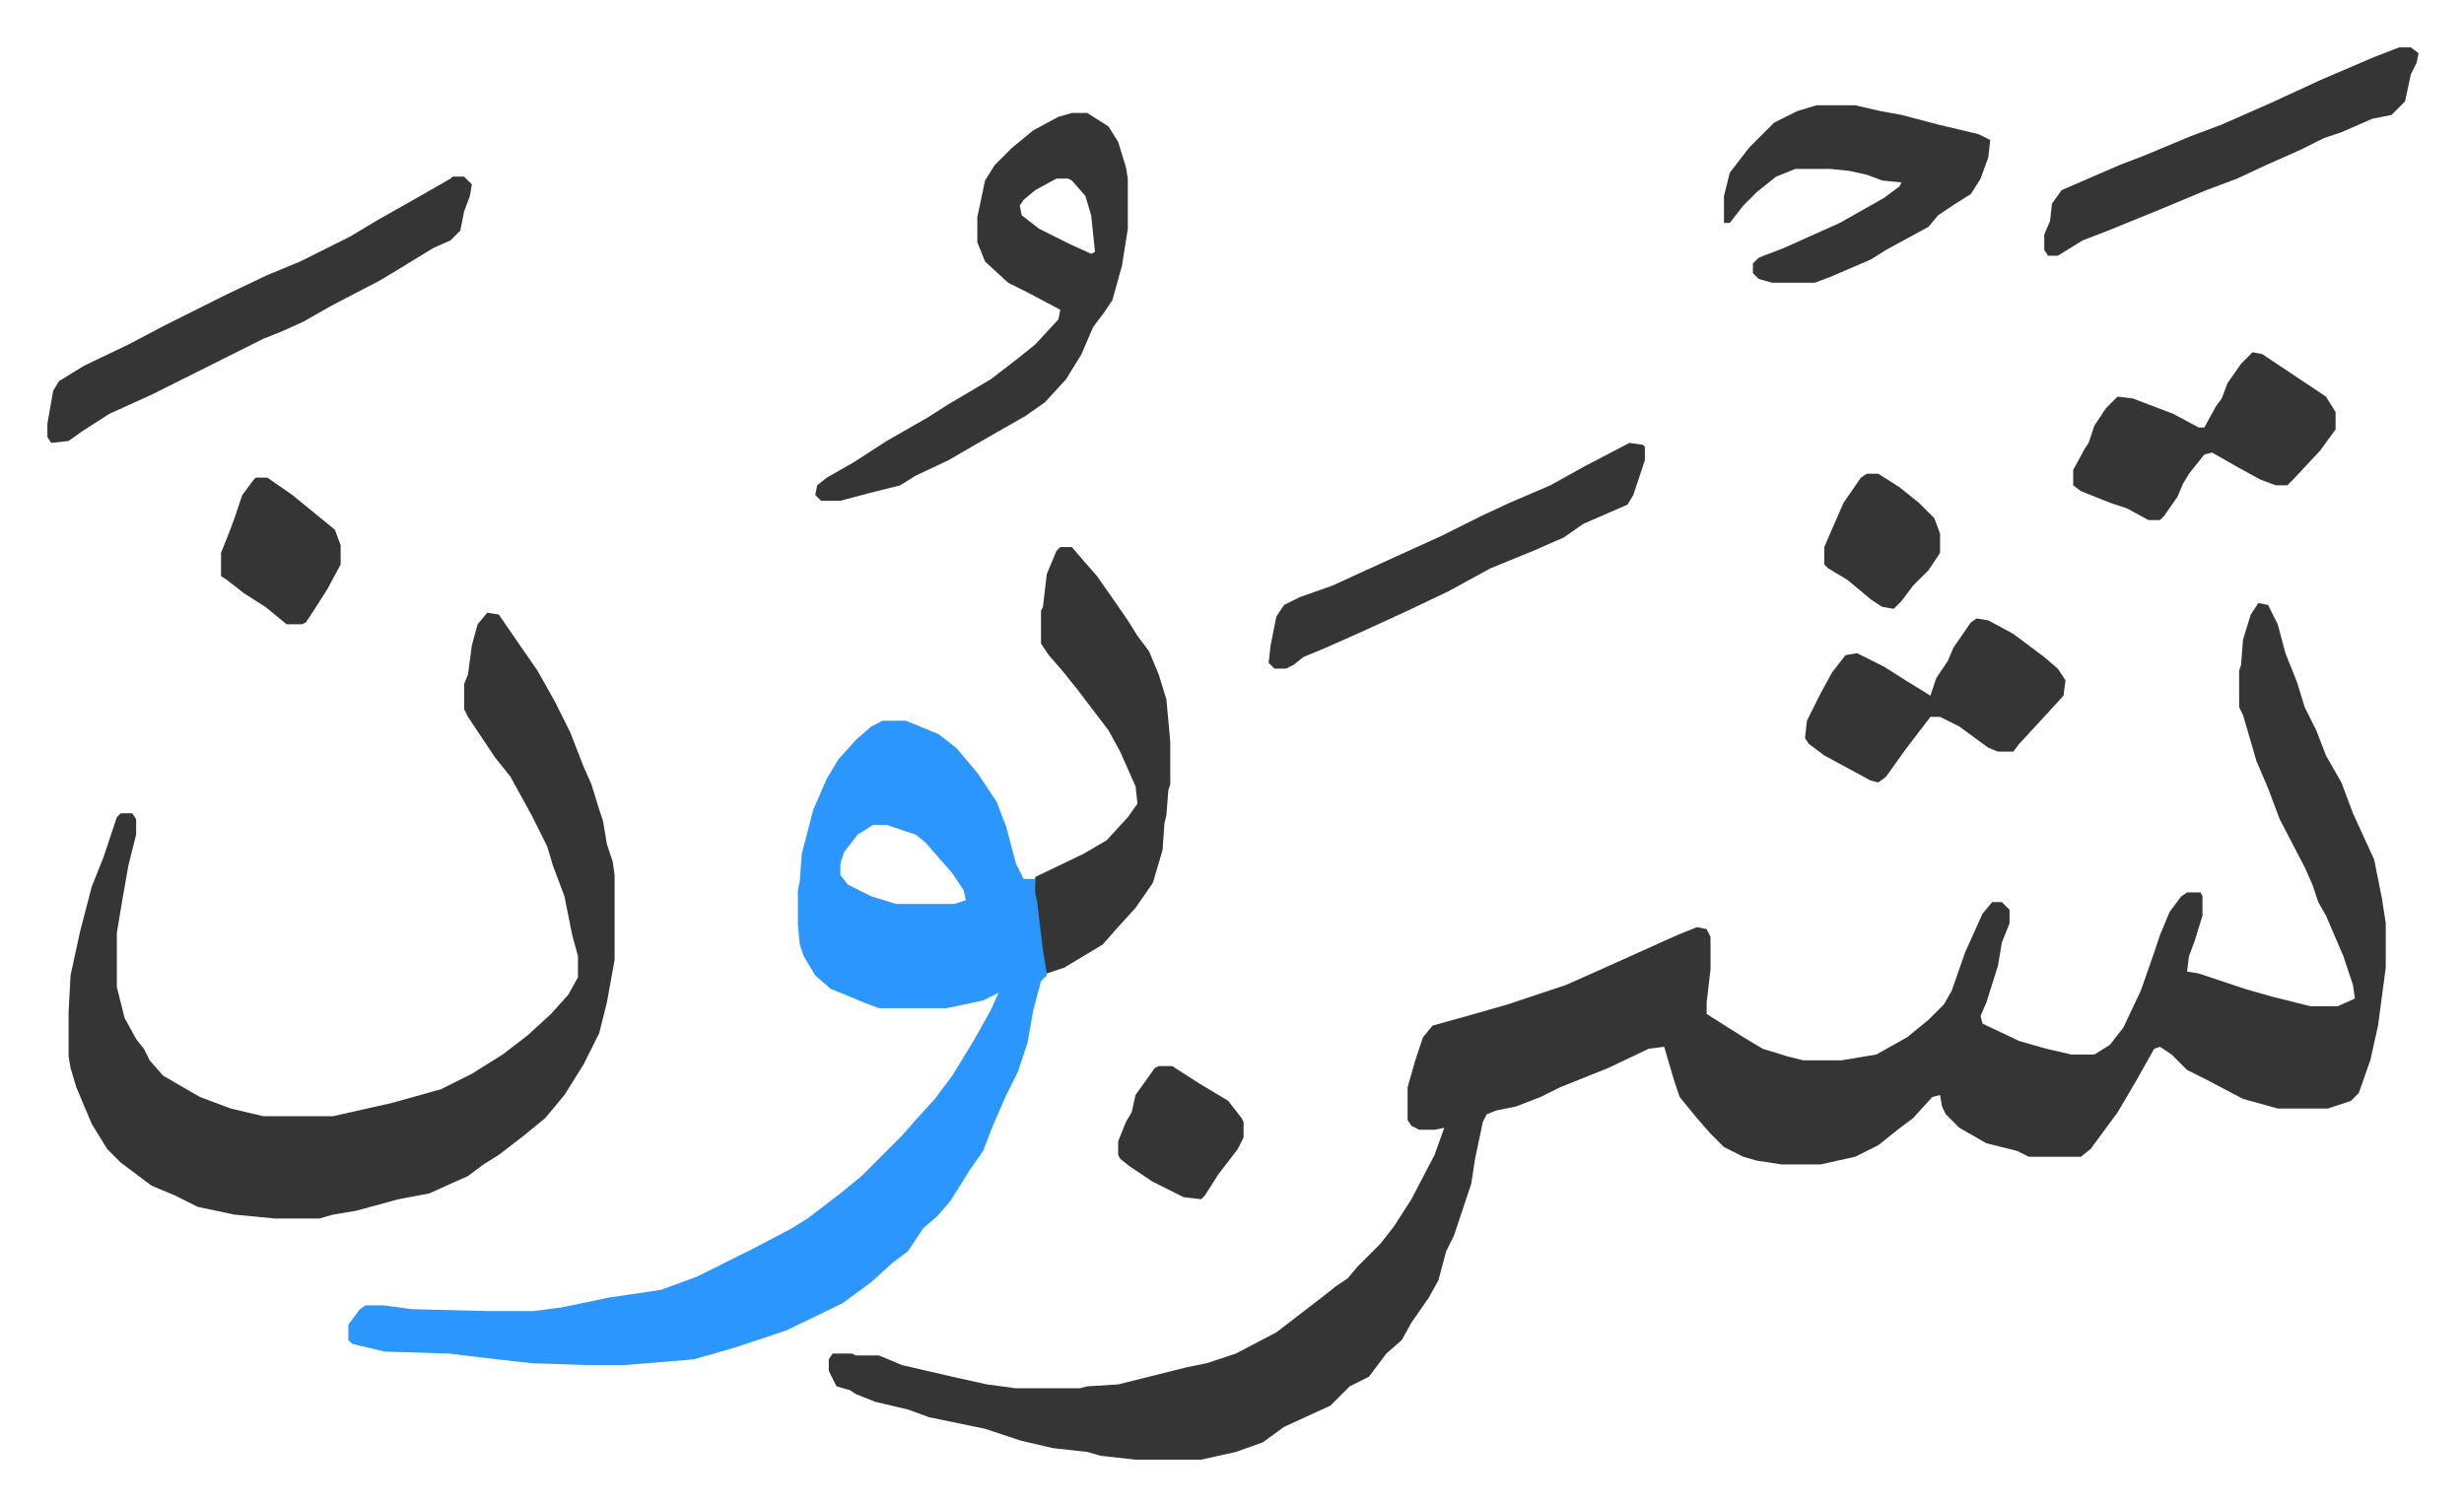
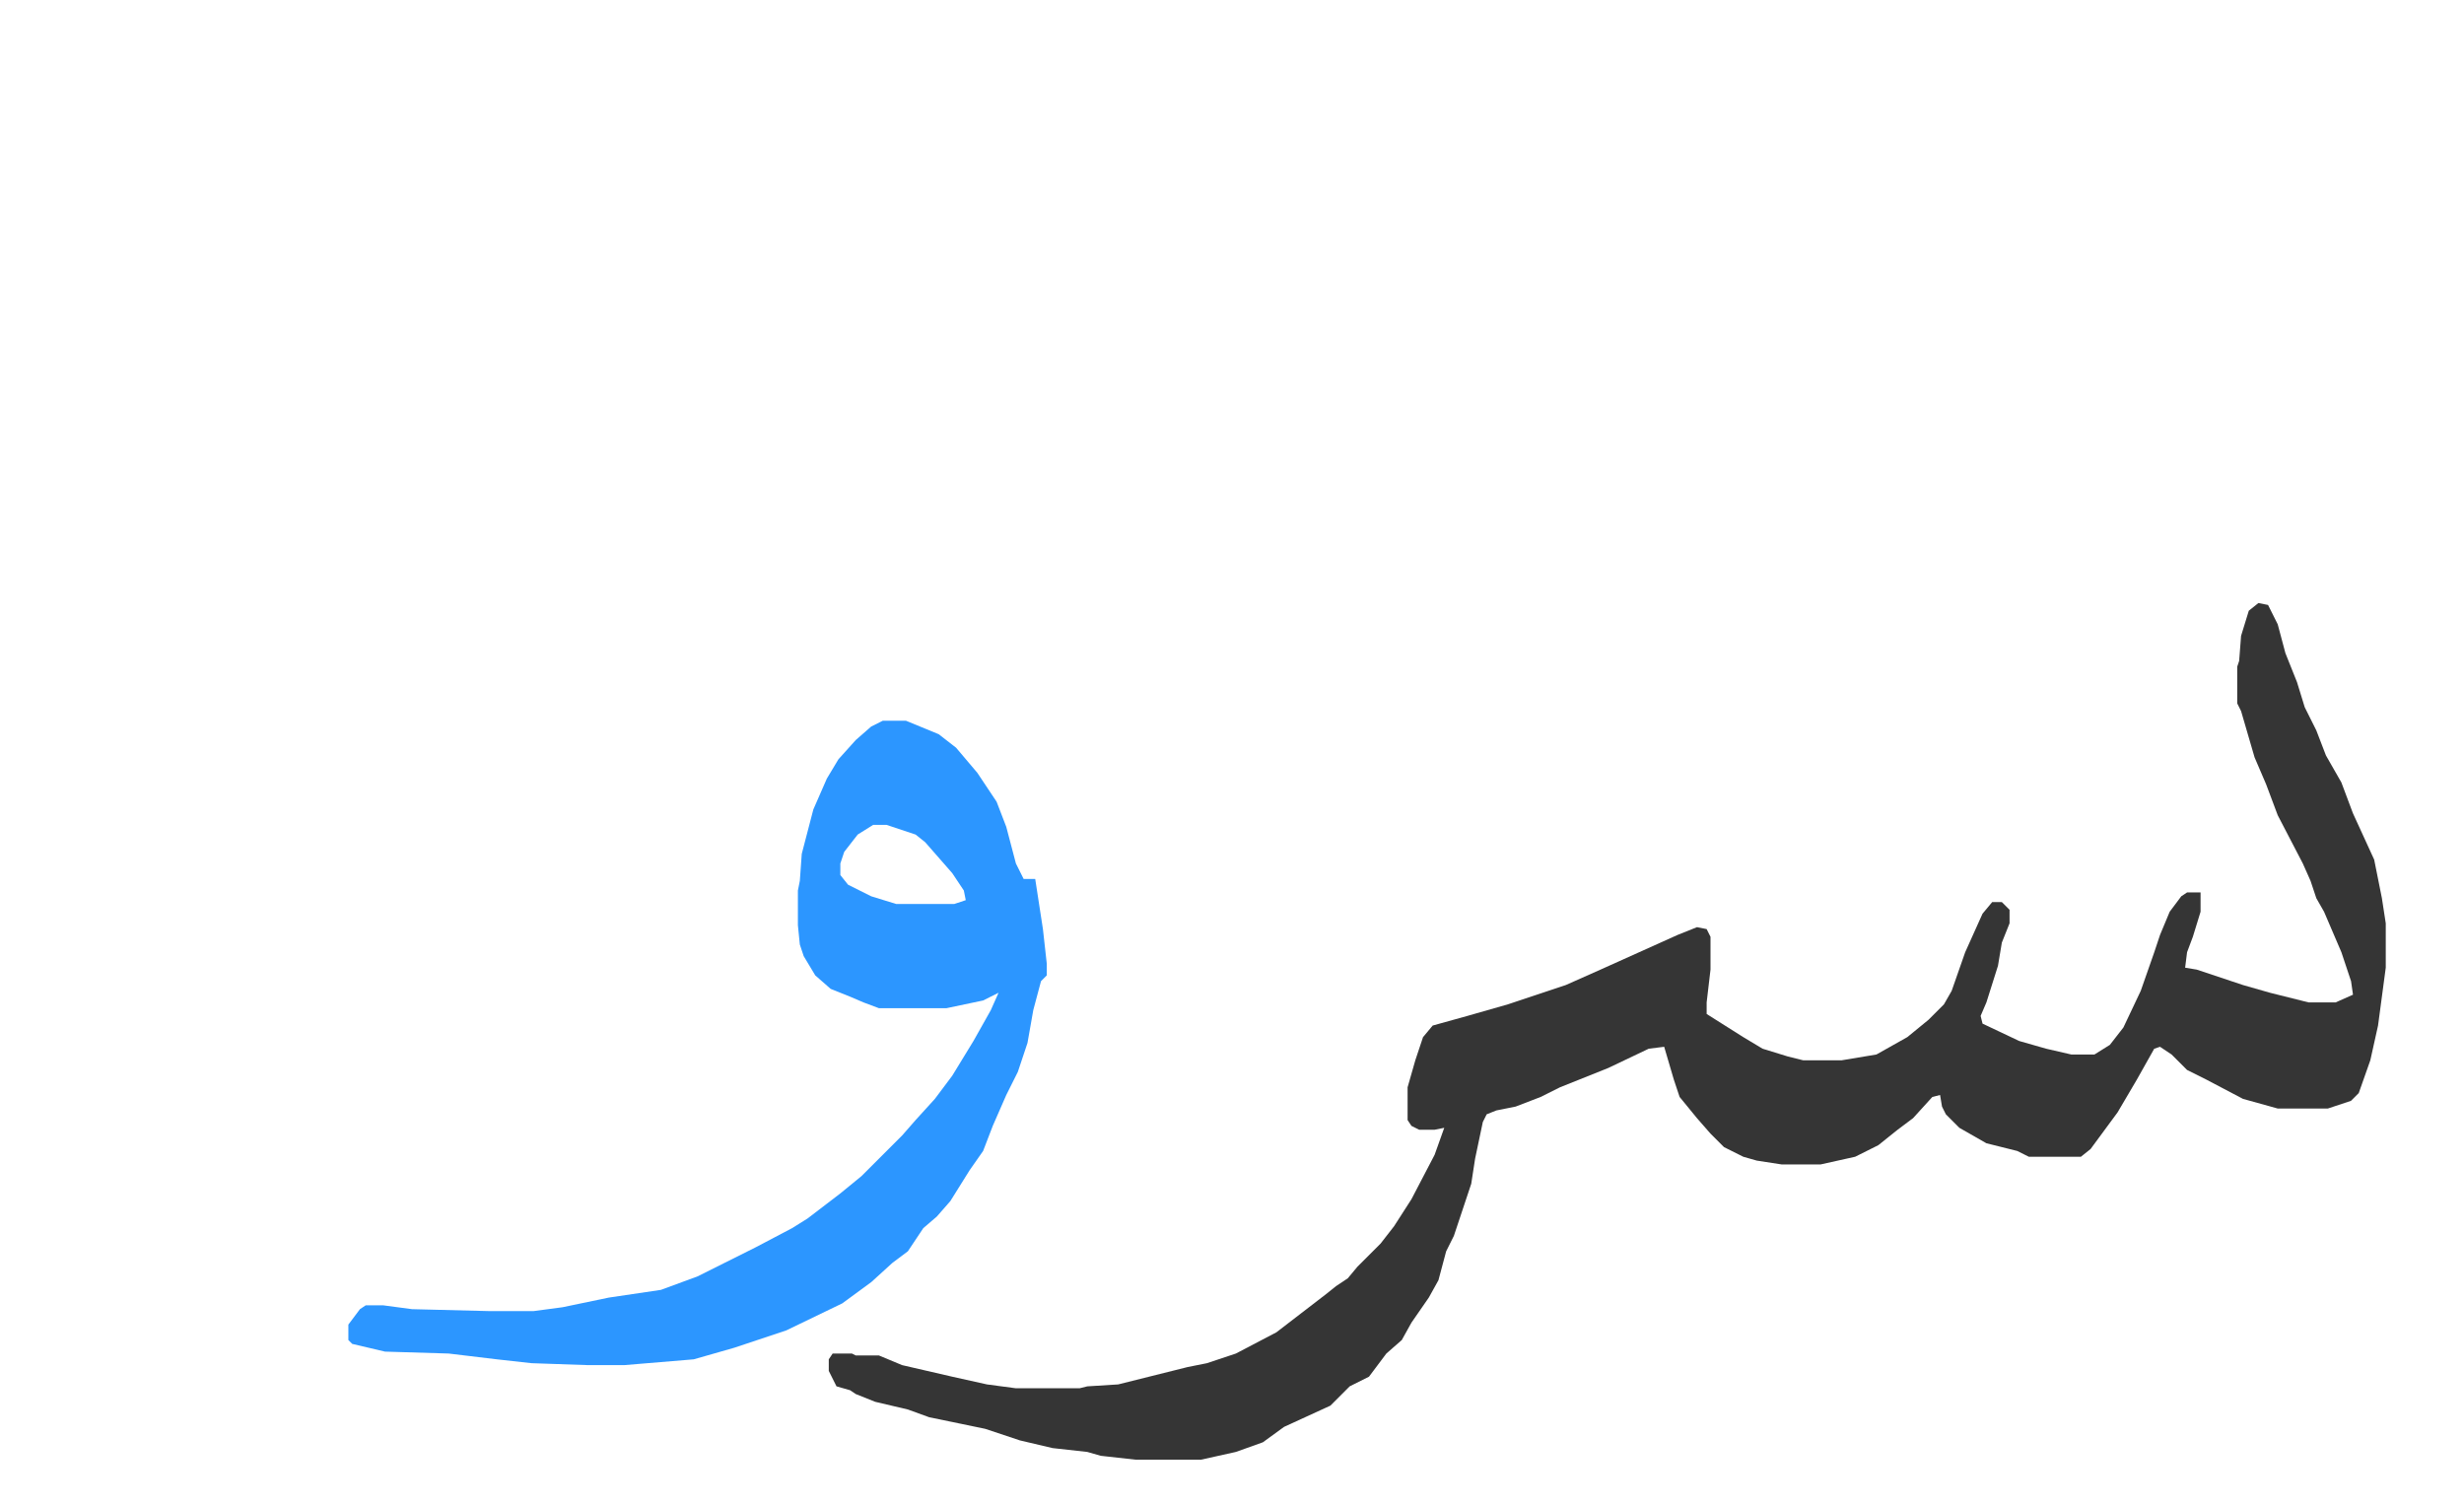
<svg xmlns="http://www.w3.org/2000/svg" role="img" viewBox="-24.56 388.44 1277.12 780.12">
-   <path fill="#353535" id="rule_normal" d="M1146 701l5 1 5 10 4 15 6 15 4 13 6 12 5 13 8 14 6 16 11 24 4 20 2 13v23l-4 30-4 18-6 17-4 4-12 4h-26l-18-5-19-10-10-5-8-8-6-4-3 1-9 16-10 17-14 19-5 4h-27l-6-3-16-4-14-8-7-7-2-4-1-6-4 1-10 11-8 6-10 8-12 6-18 4h-20l-13-2-7-2-10-5-7-7-7-8-9-11-3-9-5-17-8 1-21 10-25 10-10 5-13 5-10 2-5 2-2 4-4 19-2 13-3 9-6 18-4 8-4 15-5 9-9 13-5 9-8 7-9 12-10 5-10 10-24 11-11 8-14 5-18 4h-34l-18-2-7-2-18-2-17-4-18-6-29-6-11-4-17-4-10-4-3-2-7-2-4-8v-6l2-3h10l2 1h12l12 5 26 6 18 4 15 2h33l4-1 16-1 36-9 10-2 15-5 21-11 13-10 13-10 5-4 6-4 5-6 5-5 7-7 7-9 9-14 12-23 5-14-5 1h-8l-4-2-2-3v-17l4-14 4-12 5-6 18-5 21-6 30-10 18-8 20-9 20-9 10-4 5 1 2 4v17l-2 17v6l19 12 10 6 13 4 8 2h20l18-3 16-9 11-9 8-8 4-7 7-20 9-20 5-6h5l4 4v7l-4 10-2 12-6 19-3 7 1 4 19 9 14 4 13 3h12l8-5 7-9 9-19 7-20 3-9 5-12 6-8 3-2h7l1 2v10l-4 13-3 8-1 8 6 1 24 8 14 4 16 4 4 1h14l9-4-1-7-5-15-9-21-4-7-3-9-4-9-13-25-6-16-6-14-7-24-2-4v-19l1-3 1-13 4-13z" />
+   <path fill="#353535" id="rule_normal" d="M1146 701l5 1 5 10 4 15 6 15 4 13 6 12 5 13 8 14 6 16 11 24 4 20 2 13v23l-4 30-4 18-6 17-4 4-12 4h-26l-18-5-19-10-10-5-8-8-6-4-3 1-9 16-10 17-14 19-5 4h-27l-6-3-16-4-14-8-7-7-2-4-1-6-4 1-10 11-8 6-10 8-12 6-18 4h-20l-13-2-7-2-10-5-7-7-7-8-9-11-3-9-5-17-8 1-21 10-25 10-10 5-13 5-10 2-5 2-2 4-4 19-2 13-3 9-6 18-4 8-4 15-5 9-9 13-5 9-8 7-9 12-10 5-10 10-24 11-11 8-14 5-18 4h-34l-18-2-7-2-18-2-17-4-18-6-29-6-11-4-17-4-10-4-3-2-7-2-4-8v-6l2-3h10l2 1h12l12 5 26 6 18 4 15 2h33l4-1 16-1 36-9 10-2 15-5 21-11 13-10 13-10 5-4 6-4 5-6 5-5 7-7 7-9 9-14 12-23 5-14-5 1h-8l-4-2-2-3v-17l4-14 4-12 5-6 18-5 21-6 30-10 18-8 20-9 20-9 10-4 5 1 2 4v17l-2 17v6l19 12 10 6 13 4 8 2h20l18-3 16-9 11-9 8-8 4-7 7-20 9-20 5-6h5l4 4v7l-4 10-2 12-6 19-3 7 1 4 19 9 14 4 13 3h12l8-5 7-9 9-19 7-20 3-9 5-12 6-8 3-2h7v10l-4 13-3 8-1 8 6 1 24 8 14 4 16 4 4 1h14l9-4-1-7-5-15-9-21-4-7-3-9-4-9-13-25-6-16-6-14-7-24-2-4v-19l1-3 1-13 4-13z" />
  <path fill="#2c96ff" id="rule_madd_permissible_2_4_6" d="M433 762h12l17 7 9 7 11 13 10 15 5 13 5 19 4 8h6l4 26 2 18v6l-3 3-4 15-3 17-5 15-6 12-7 16-5 13-7 10-10 16-7 8-7 6-8 12-8 6-11 10-15 11-29 14-27 9-14 4-7 2-36 3h-19l-29-1-18-2-25-3-33-1-17-4-2-2v-8l6-8 3-2h9l15 2 40 1h23l15-2 24-5 27-4 19-7 30-15 19-10 8-5 17-13 11-9 21-21 7-8 10-11 9-12 11-18 9-16 4-9-8 4-19 4h-35l-8-3-7-3-10-4-8-7-6-10-2-6-1-10v-18l1-5 1-14 6-23 7-16 6-10 9-10 8-7zm-5 54l-8 5-7 9-2 6v6l4 5 12 6 13 4h30l6-2-1-5-6-9-7-8-7-8-5-4-15-5z" />
-   <path fill="#353535" id="rule_normal" d="M228 706l6 1 11 16 9 13 9 16 8 16 7 18 4 9 4 13 2 6 2 12 3 9 1 7v44l-4 22-4 16-8 16-10 16-10 12-11 9-13 10-8 5-8 6-9 4-11 5-16 3-22 6-12 2-7 2h-23l-21-2-19-4-12-6-12-5-16-12-7-7-8-13-8-19-3-10-1-6v-23l1-19 5-23 6-23 6-15 5-15 2-6 2-2h6l2 3v8l-4 16-3 17-3 18v28l4 16 6 11 4 5 3 6 7 8 19 11 16 6 17 4h36l31-7 25-7 16-8 16-10 13-10 12-11 9-10 5-9v-11l-3-11-4-20-6-16-3-10-8-16-11-20-8-10-14-21-2-4v-13l2-5 2-15 3-11zm303-259h8l11 7 5 8 4 13 1 6v26l-3 19-5 18-4 6-6 8-6 14-8 13-11 12-10 7-21 12-19 11-17 8-8 5-16 4-15 4h-10l-3-3 1-5 5-4 14-8 17-11 21-12 11-7 22-13 13-10 10-8 12-13 1-5-17-9-10-5-12-11-4-10v-13l4-19 5-8 9-9 11-9 13-7zm-8 34l-11 6-6 5-2 3 1 5 9 7 16 8 11 5 2-1-2-19-3-10-7-8-2-1zm2 191h6l6 7 7 8 7 10 9 13 5 8 6 8 5 12 4 13 2 22v22l-1 3-1 13-1 4-1 14-5 17-9 13-10 11-7 8-10 6-10 6-9 3-2-12-3-25-1-5v-8l25-12 12-7 11-12 5-7-1-9-8-18-6-11-16-21-8-10-7-8-4-6v-17l1-2 2-17 5-12zM210 480h6l4 4-1 6-3 8-2 10-5 5-9 4-18 11-10 6-25 13-14 8-11 5-10 4-14 7-12 6-16 8-16 8-22 10-14 9-7 5-9 1-2-3v-7l3-17 3-5 13-8 23-11 19-10 16-8 16-8 21-10 17-7 26-13 15-9 16-9 21-12zm707-37h20l13 3 11 2 19 5 21 5 6 3-1 9-4 11-5 8-8 5-9 6-5 6-22 12-8 5-21 9-8 3h-22l-7-2-3-3v-5l3-3 13-5 29-13 23-13 8-6 1-2-10-1-8-3-9-2-10-1h-18l-10 4-10 8-7 7-7 9h-3v-14l3-12 10-13 13-13 12-6zm226 128l5 1 15 10 18 12 5 8v9l-8 11-14 15-3 3h-6l-8-3-11-6-14-8-4 1-8 10-3 5-3 7-7 10-2 2h-6l-11-6-9-3-15-6-4-3v-8l6-11 2-3 3-9 6-9 6-6 8 1 21 8 13 7h3l6-11 3-4 3-8 7-10zm-143 138l6 1 13 7 16 12 7 6 4 6-1 8-11 12-12 13-3 4h-8l-5-2-15-11-10-5h-5l-13 17-10 14-4 3-4-1-24-13-8-6-2-3 1-9 7-14 6-11 7-9 6-1 14 7 11 7 13 8 3-9 6-9 3-7 9-13zm219-296h6l4 3-1 5-3 6-3 14-5 5-2 2-10 2-16 7-9 3-12 6-18 8-15 7-16 6-24 10-27 11-13 5-13 8h-5l-2-3v-8l3-7 1-9 5-7 30-13 13-5 24-10 16-6 25-11 26-12 28-12zM820 618l7 1 1 1v7l-6 18-3 5-23 10-10 7-16 7-22 9-22 12-21 10-24 11-18 8-12 5-5 4-4 2h-6l-3-3 1-9 3-15 4-6 8-4 17-6 24-11 33-15 20-10 15-7 21-9 18-10zm-712 18h6l13 9 11 9 11 9 3 8v10l-7 13-7 11-4 6-2 1h-8l-11-9-11-7-9-7-3-2v-12l4-10 3-8 4-12 6-8zm468 305h7l14 9 15 9 7 9 1 2v8l-3 6-10 13-7 11-2 2-9-1-16-8-12-8-5-4-1-2v-7l4-10 3-5 2-9 10-14zm367-307h6l11 7 10 8 8 8 3 8v10l-6 9-8 8-6 8-4 4-6-1-6-4-12-10-10-6-2-2v-9l3-7 7-16 9-13z" />
</svg>